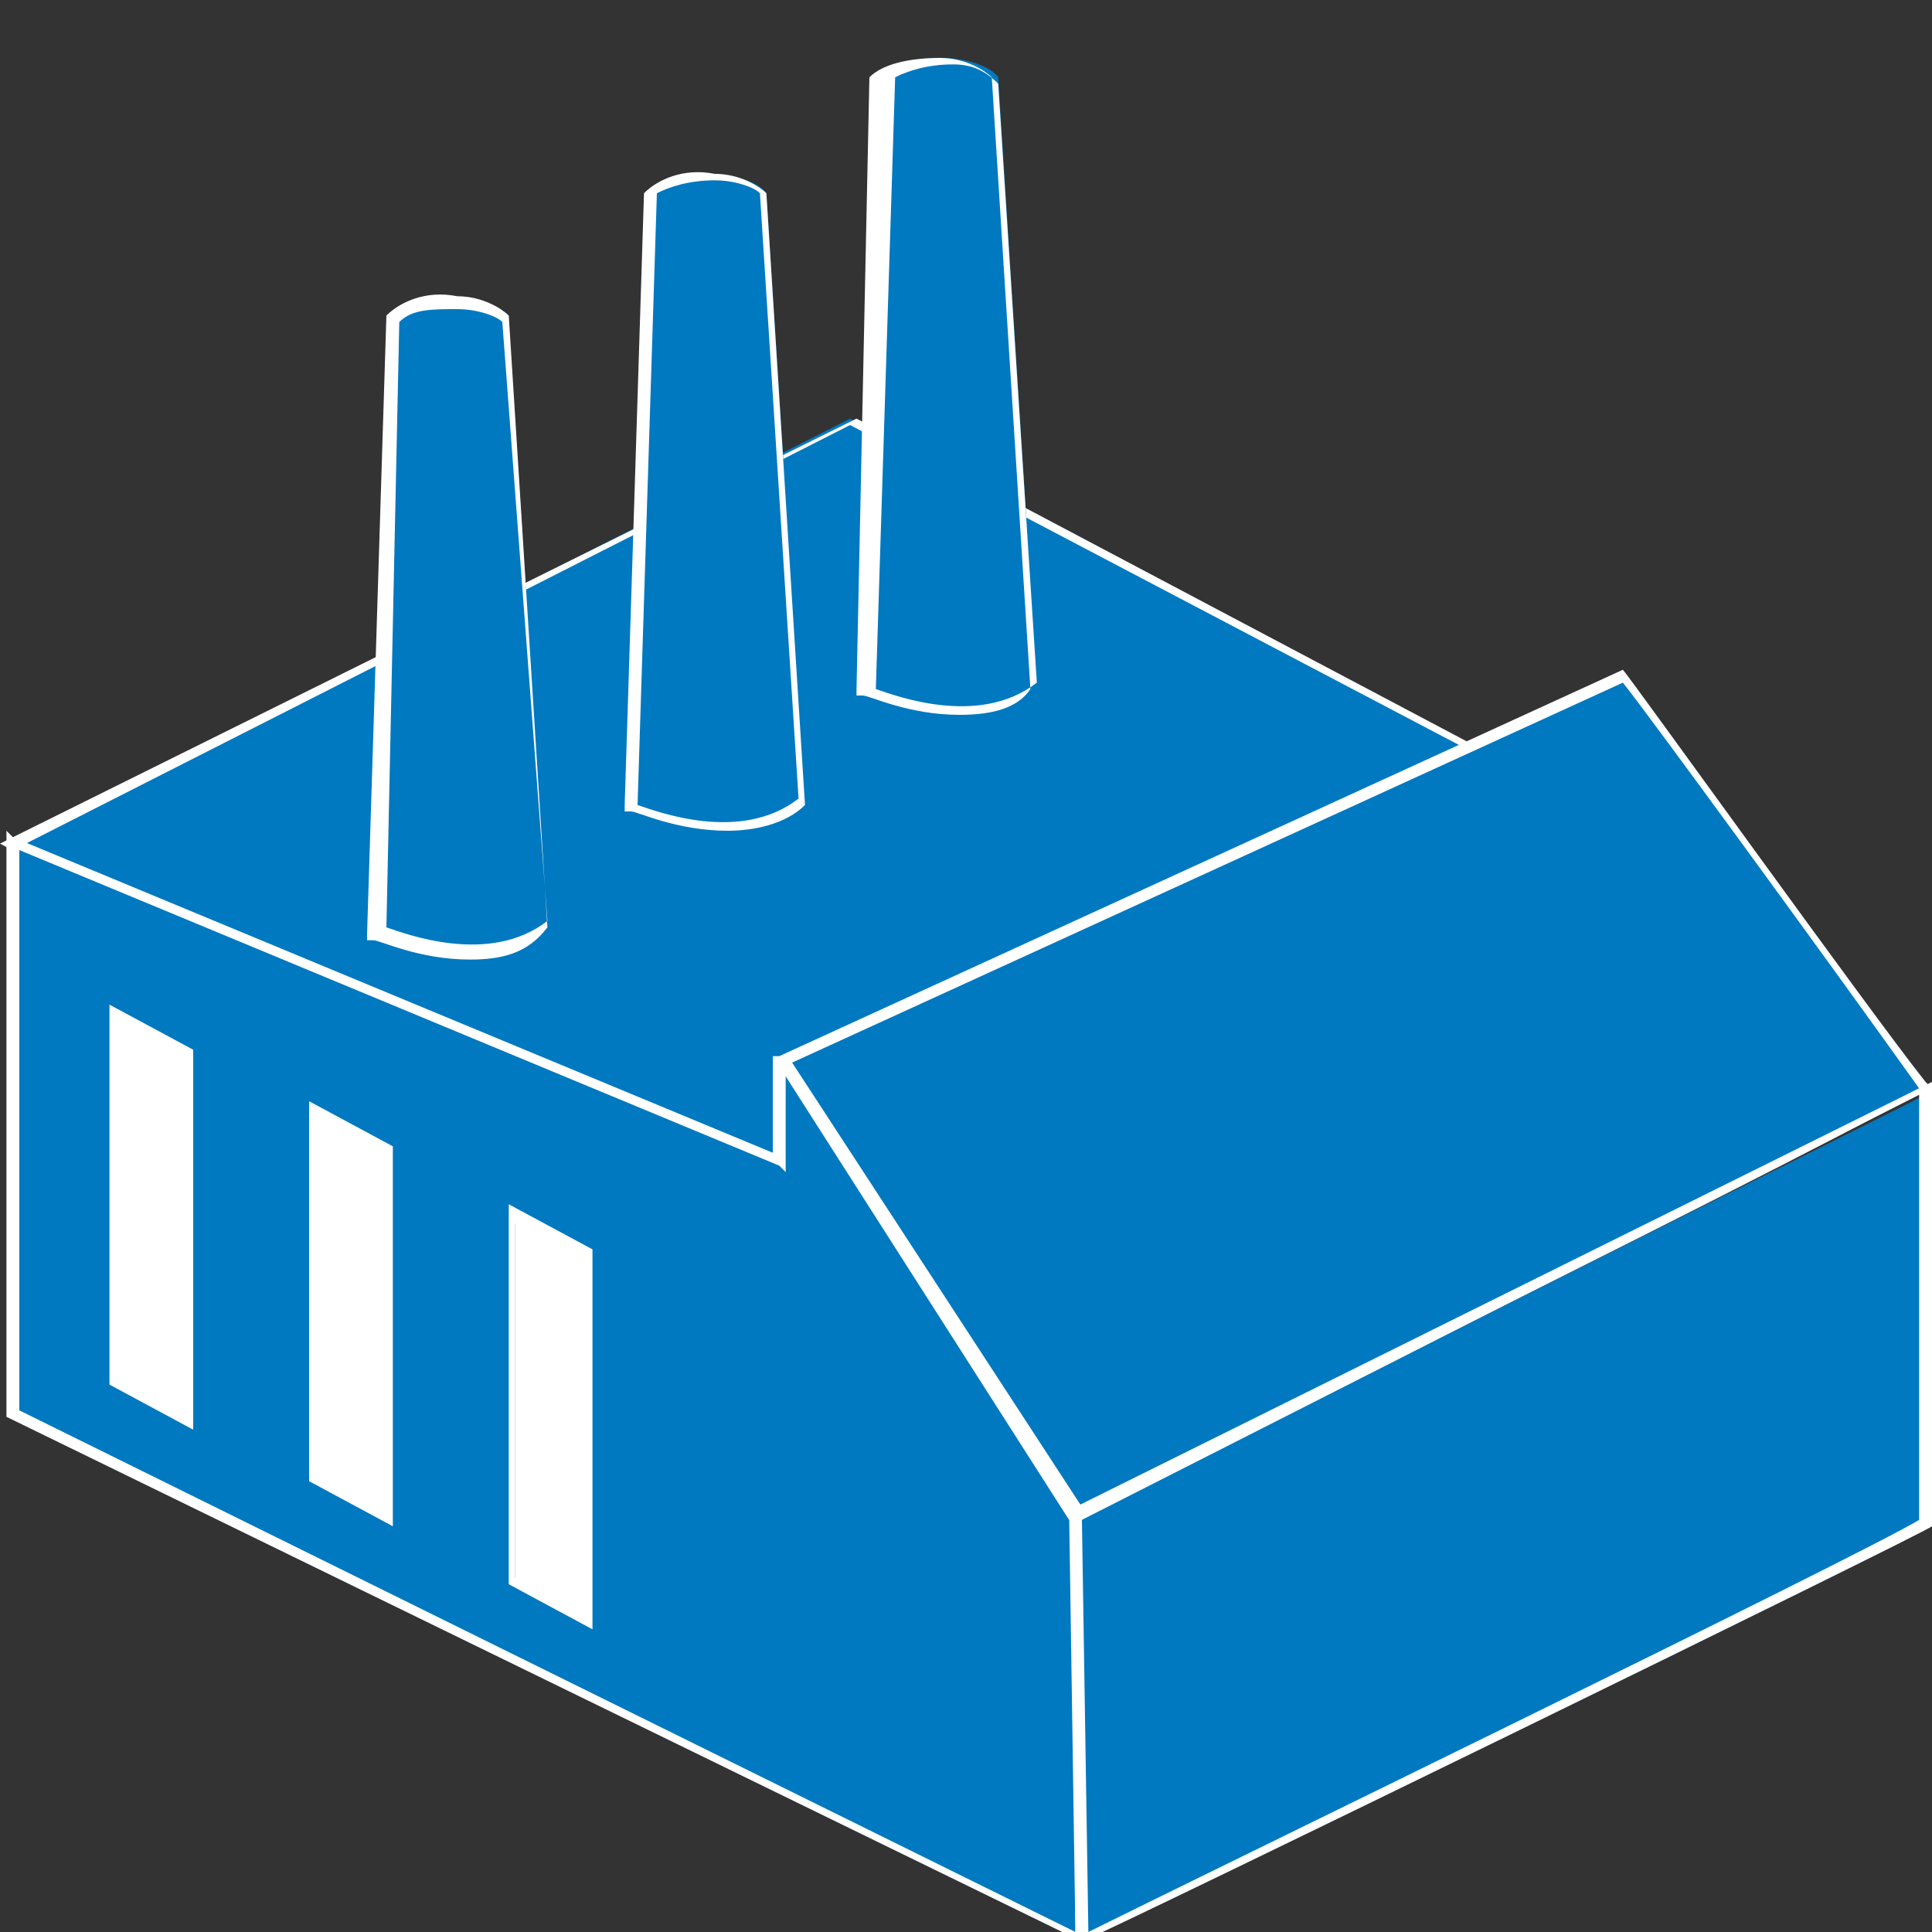
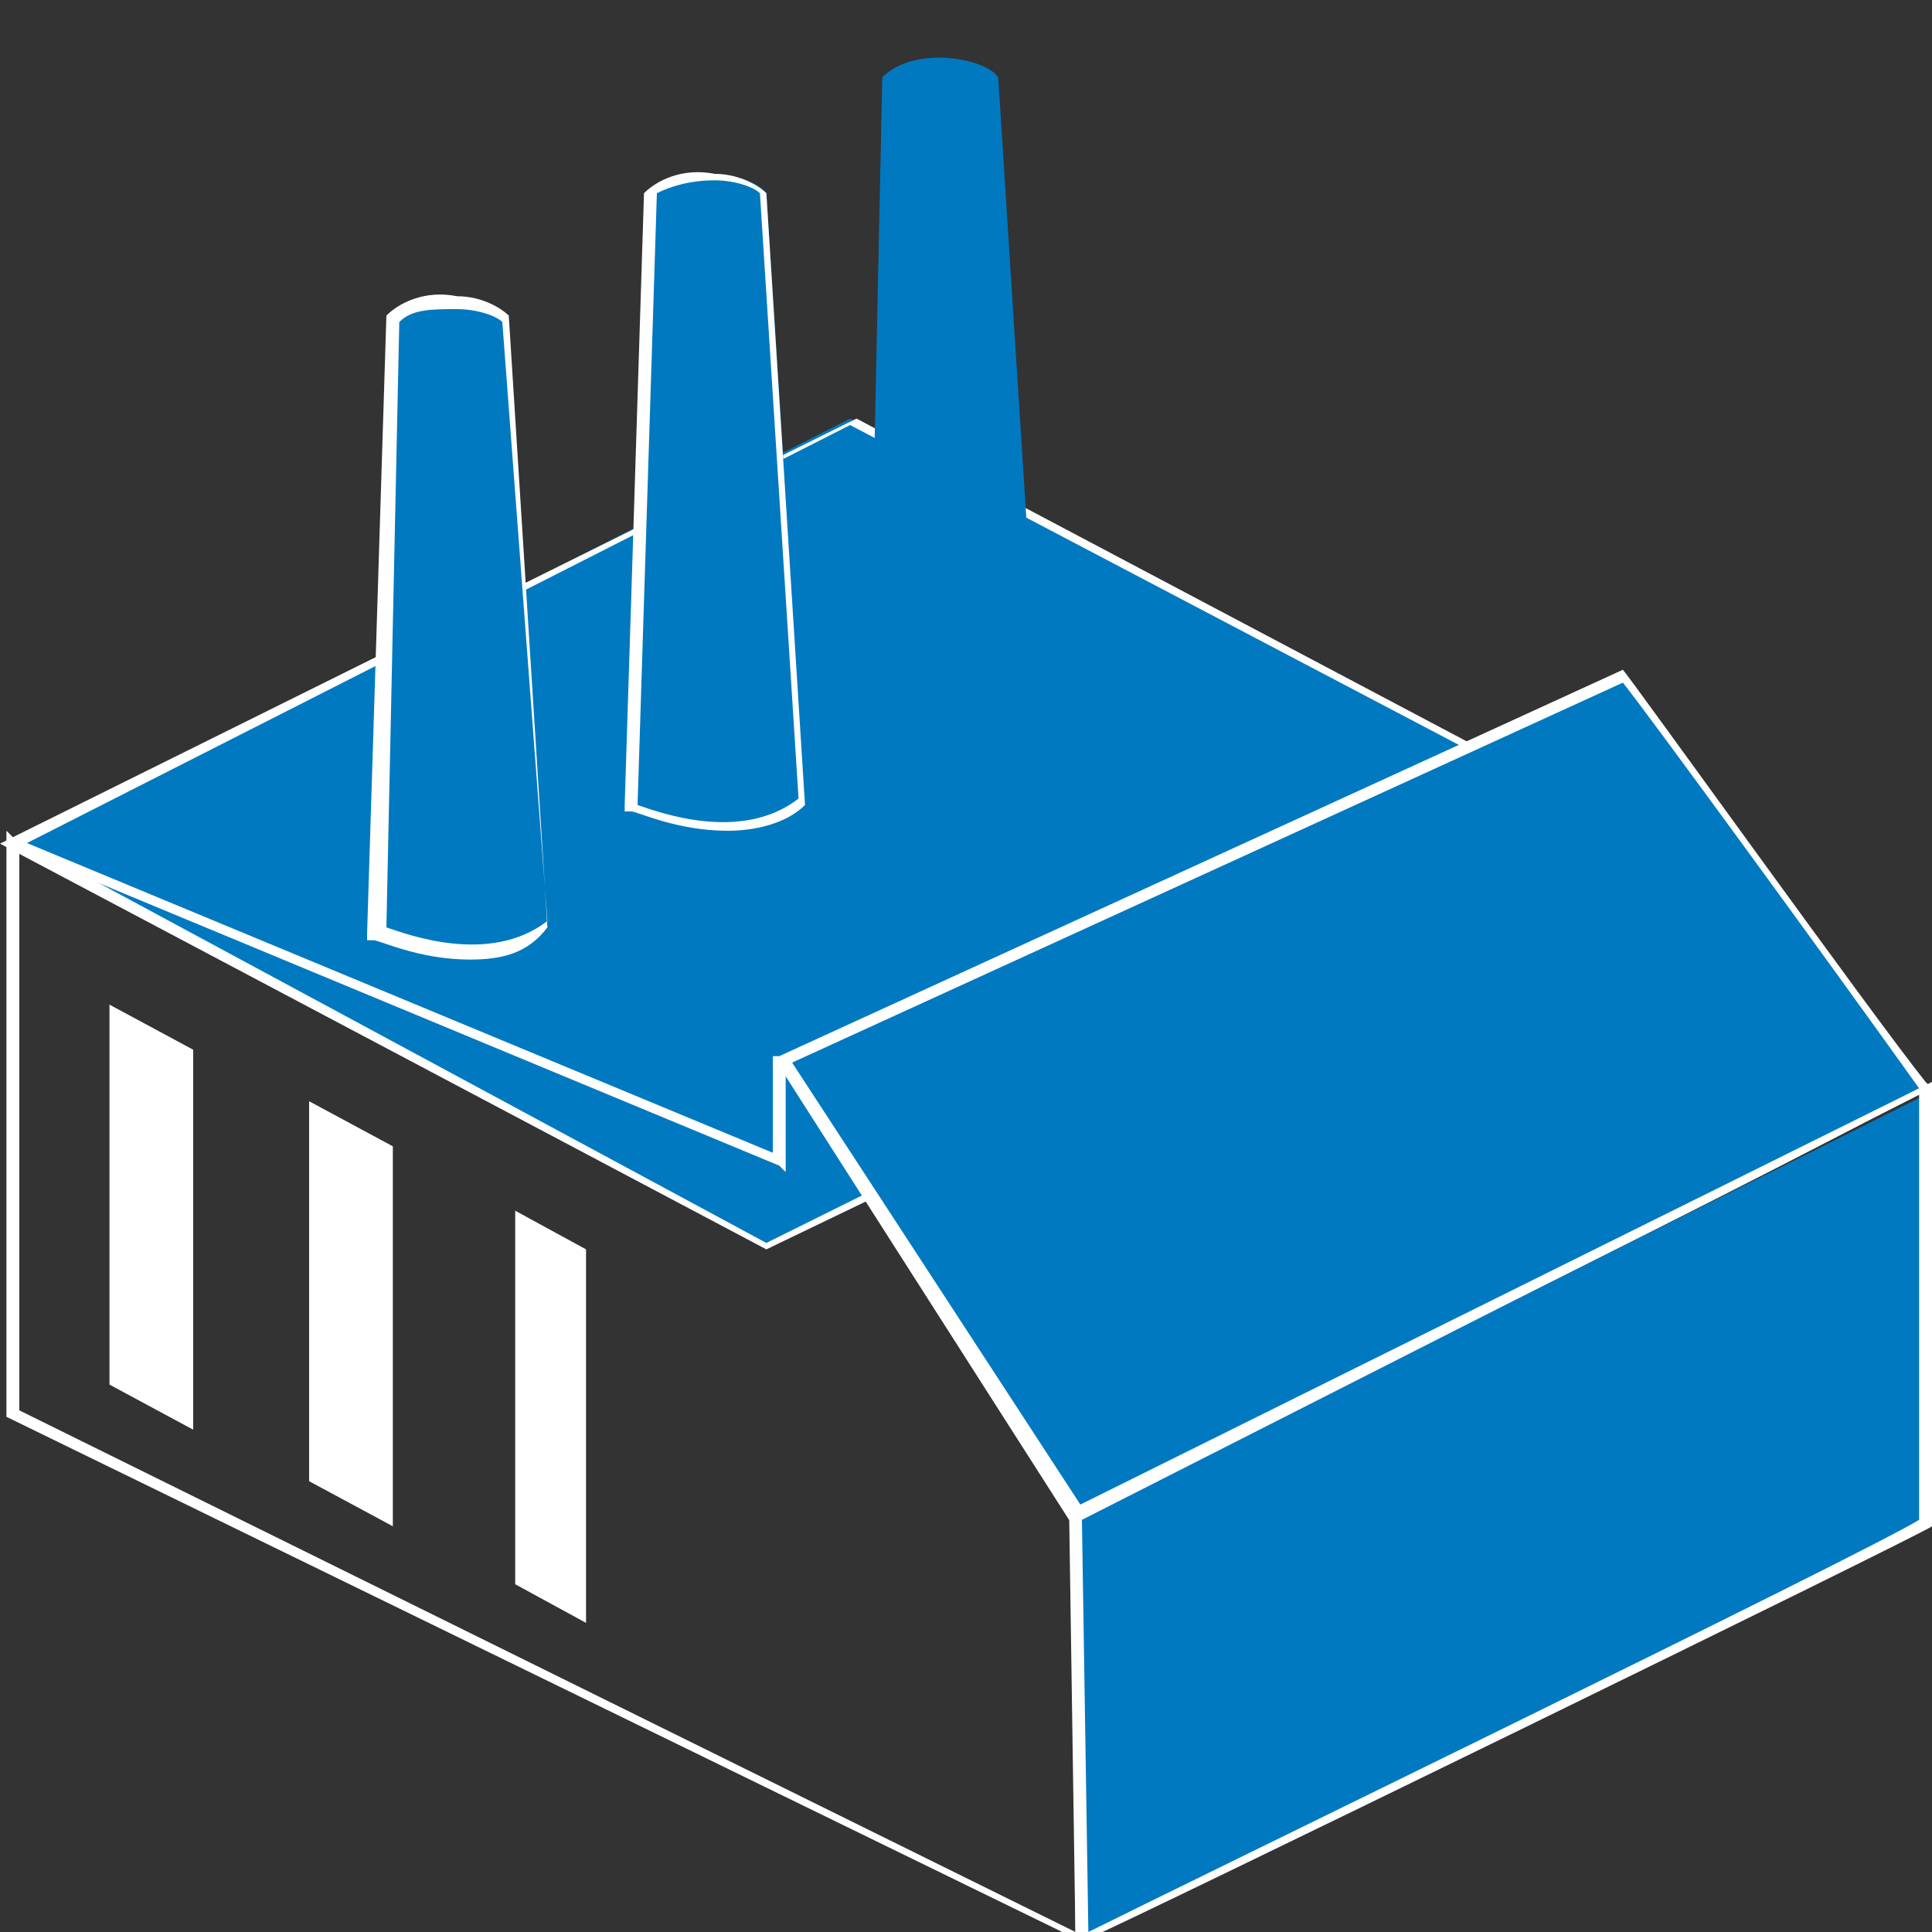
<svg xmlns="http://www.w3.org/2000/svg" version="1.1" width="30px" height="30px" viewBox="0 0 30 30">
  <rect x="0" y="0" width="30" height="30" fill="#333333" stroke="none" />
  <style type="text/css">.st0{fill:#0079c0}.st1{fill:#fff}</style>
  <g>
    <polygon class="st0" points="0.2,13.1 13.2,6.5 25.2,12.8 11.9,19.3" />
    <path class="st1" d="M11.9,19.4L11.9,19.4L0,13.1L0.2,13l13.1-6.5l0,0l12.1,6.4l-0.2,0.1L11.9,19.4z M0.4,13.1l11.5,6.2L25,12.8 L13.2,6.6L0.4,13.1z" />
-     <polygon class="st0" points="12.1,16.5 12.1,18 0.2,13.1 0.2,21.9 16.8,30.1 16.8,19.4" />
    <path class="st1" d="M16.8,30.2l-0.1-0.1L0.1,22v-9.1L0.2,13L12,17.9v-1.5l0.1,0.1l4.7,2.9V30.2z M0.3,21.9L16.7,30V19.5l-4.5-2.8 v1.5l-0.1-0.1L0.3,13.2V21.9z" />
    <path class="st0" d="M9.8,12.5L10.1,3c0.5-0.5,1.6-0.3,1.8,0l0.6,9.4C11.5,13.2,9.8,12.5,9.8,12.5" />
    <path class="st1" d="M11.3,12.9c-0.8,0-1.4-0.3-1.5-0.3l-0.1,0l0-0.1L10,3l0,0c0.2-0.2,0.6-0.4,1.1-0.3c0.4,0,0.7,0.2,0.8,0.3l0,0 l0,0l0.6,9.5l0,0C12.2,12.8,11.7,12.9,11.3,12.9z M9.9,12.5c0.3,0.1,1.6,0.6,2.5-0.1L11.8,3c-0.1-0.1-0.4-0.2-0.7-0.2 c-0.4,0-0.7,0.1-0.9,0.2L9.9,12.5z" />
    <path class="st0" d="M5.9,14.5L6.1,5c0.5-0.5,1.6-0.3,1.8,0l0.6,9.4C7.5,15.2,5.9,14.5,5.9,14.5" />
    <path class="st1" d="M7.3,14.9c-0.8,0-1.4-0.3-1.5-0.3l-0.1,0l0-0.1L6,4.9l0,0c0.2-0.2,0.6-0.4,1.1-0.3c0.4,0,0.7,0.2,0.8,0.3l0,0 l0,0l0.6,9.5l0,0C8.2,14.8,7.8,14.9,7.3,14.9z M6,14.4c0.3,0.1,1.6,0.6,2.5-0.1L7.8,5C7.7,4.9,7.4,4.8,7.1,4.8 C6.7,4.8,6.4,4.8,6.2,5L6,14.4z" />
    <path class="st0" d="M13.5,10.7l0.2-9.5c0.5-0.5,1.6-0.3,1.8,0l0.6,9.4C15.2,11.4,13.5,10.7,13.5,10.7" />
-     <path class="st1" d="M14.9,11.1c-0.8,0-1.4-0.3-1.5-0.3l-0.1,0l0-0.1l0.2-9.5l0,0c0.2-0.2,0.6-0.3,1.1-0.3c0.4,0,0.7,0.2,0.8,0.3 l0,0l0,0l0.6,9.5l0,0C15.8,11,15.4,11.1,14.9,11.1z M13.6,10.7c0.3,0.1,1.6,0.6,2.5-0.1l-0.6-9.3C15.3,1.1,15.1,1,14.8,1 c-0.4,0-0.7,0.1-0.9,0.2L13.6,10.7z" />
    <path class="st0" d="M16.7,23.5c0.4-0.2,13.2-6.6,13.2-6.6s-4.6-6.4-4.7-6.4l-13,6L16.7,23.5z" />
    <path class="st1" d="M16.6,23.6L12,16.4l0.1,0l13.1-6l0,0c0.1,0.1,3.9,5.4,4.7,6.4l0.1,0.1l-0.1,0C29.4,17.3,17.1,23.4,16.6,23.6 L16.6,23.6z M12.3,16.5l4.5,6.9c1-0.5,11.9-5.9,13-6.5c-1.5-2.1-4.2-5.8-4.6-6.3L12.3,16.5z" />
    <path class="st0" d="M16.8,30.1c0.5-0.2,13.1-6.4,13.1-6.4v-6.7l-13.2,6.6L16.8,30.1z" />
    <path class="st1" d="M16.7,30.2l0-0.1l-0.1-6.7l0.1,0L30,16.8v6.9l0,0c-0.1,0.1-12.6,6.2-13.1,6.4L16.7,30.2z M16.8,23.6l0.1,6.4 c1.4-0.7,12.1-5.9,12.9-6.4v-6.6L16.8,23.6z" />
    <polygon class="st1" points="1.8,15.7 1.8,21.5 2.9,22.1 2.9,16.3" />
    <path class="st1" d="M3,22.2l-1.3-0.7v-5.9L3,16.3v0.1L3,22.2z M1.9,21.4l0.9,0.5l0-5.6l-1-0.5V21.4z" />
    <polygon class="st1" points="4.9,17.2 4.9,22.9 6,23.5 6,17.8" />
    <path class="st1" d="M6.1,23.7L4.8,23v-5.9l1.3,0.7L6.1,23.7z M5,22.9l1,0.5l0-5.5l-1-0.5V22.9z" />
    <polygon class="st1" points="8,18.8 8,24.6 9.1,25.2 9.1,19.4" />
-     <path class="st1" d="M9.2,25.3l-1.3-0.7v-5.9l1.3,0.7v0.1L9.2,25.3z M8.1,24.5L9,25l0-5.5l-1-0.5V24.5z" />
  </g>
</svg>